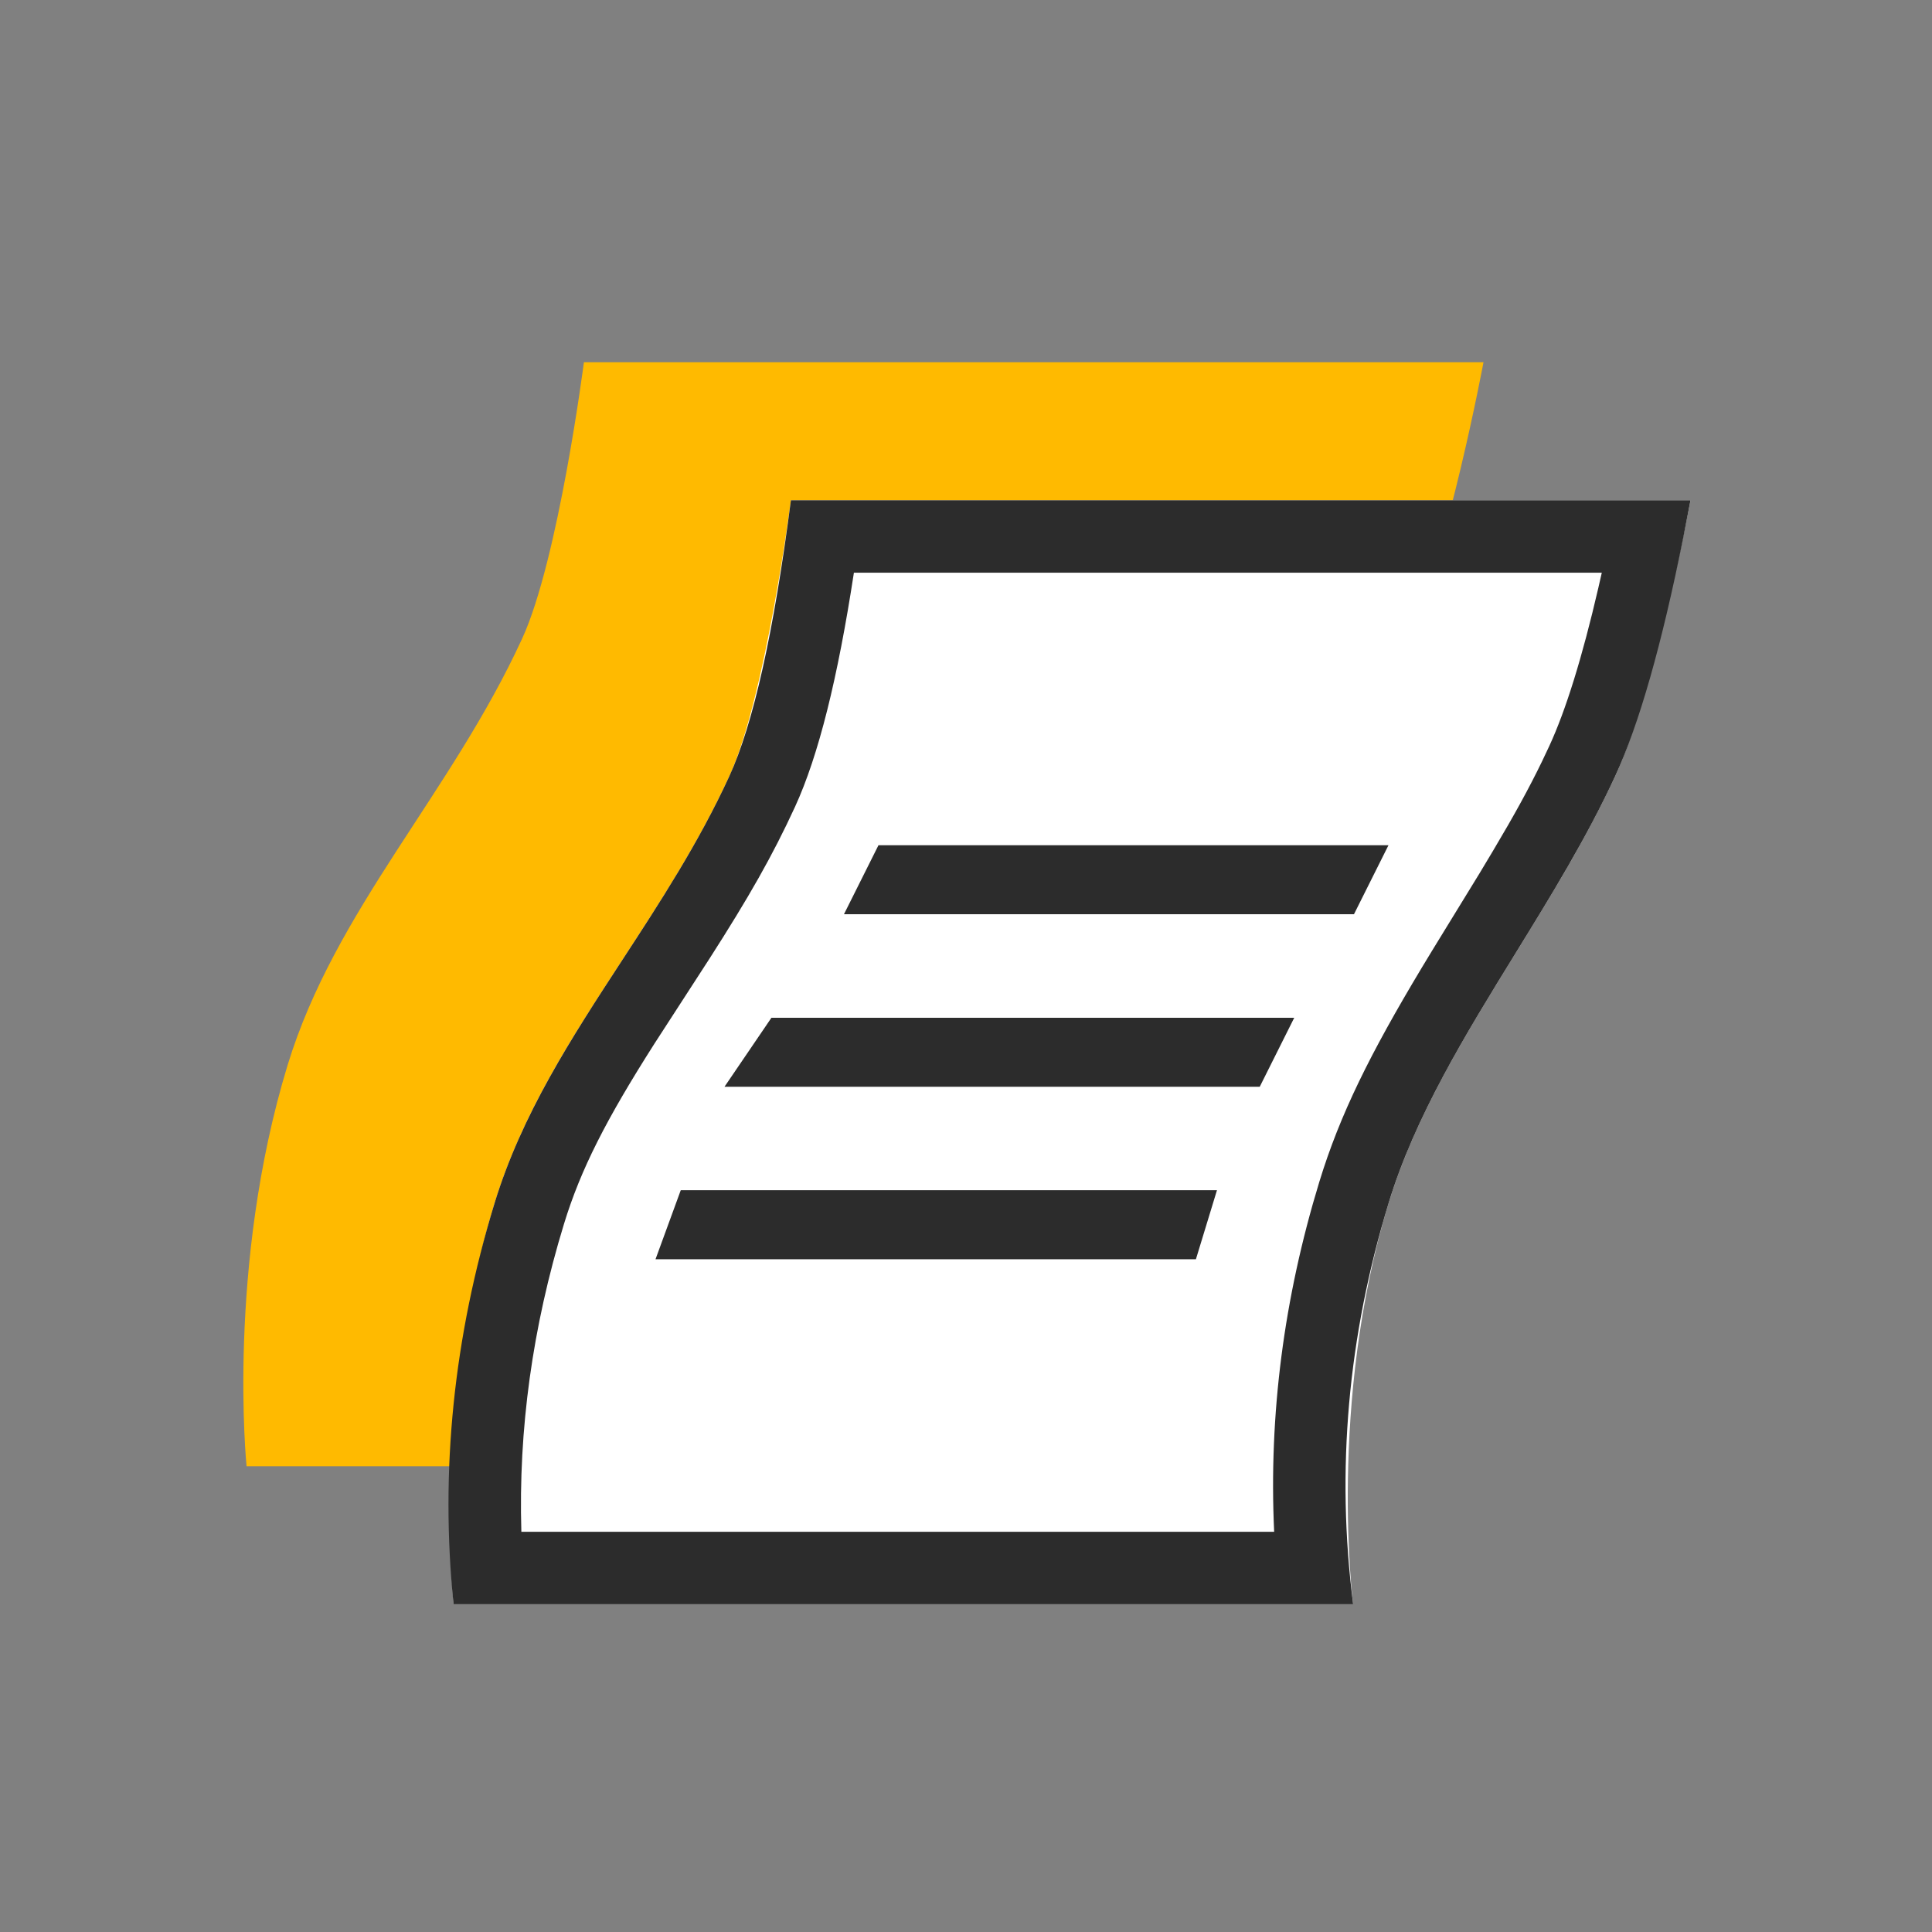
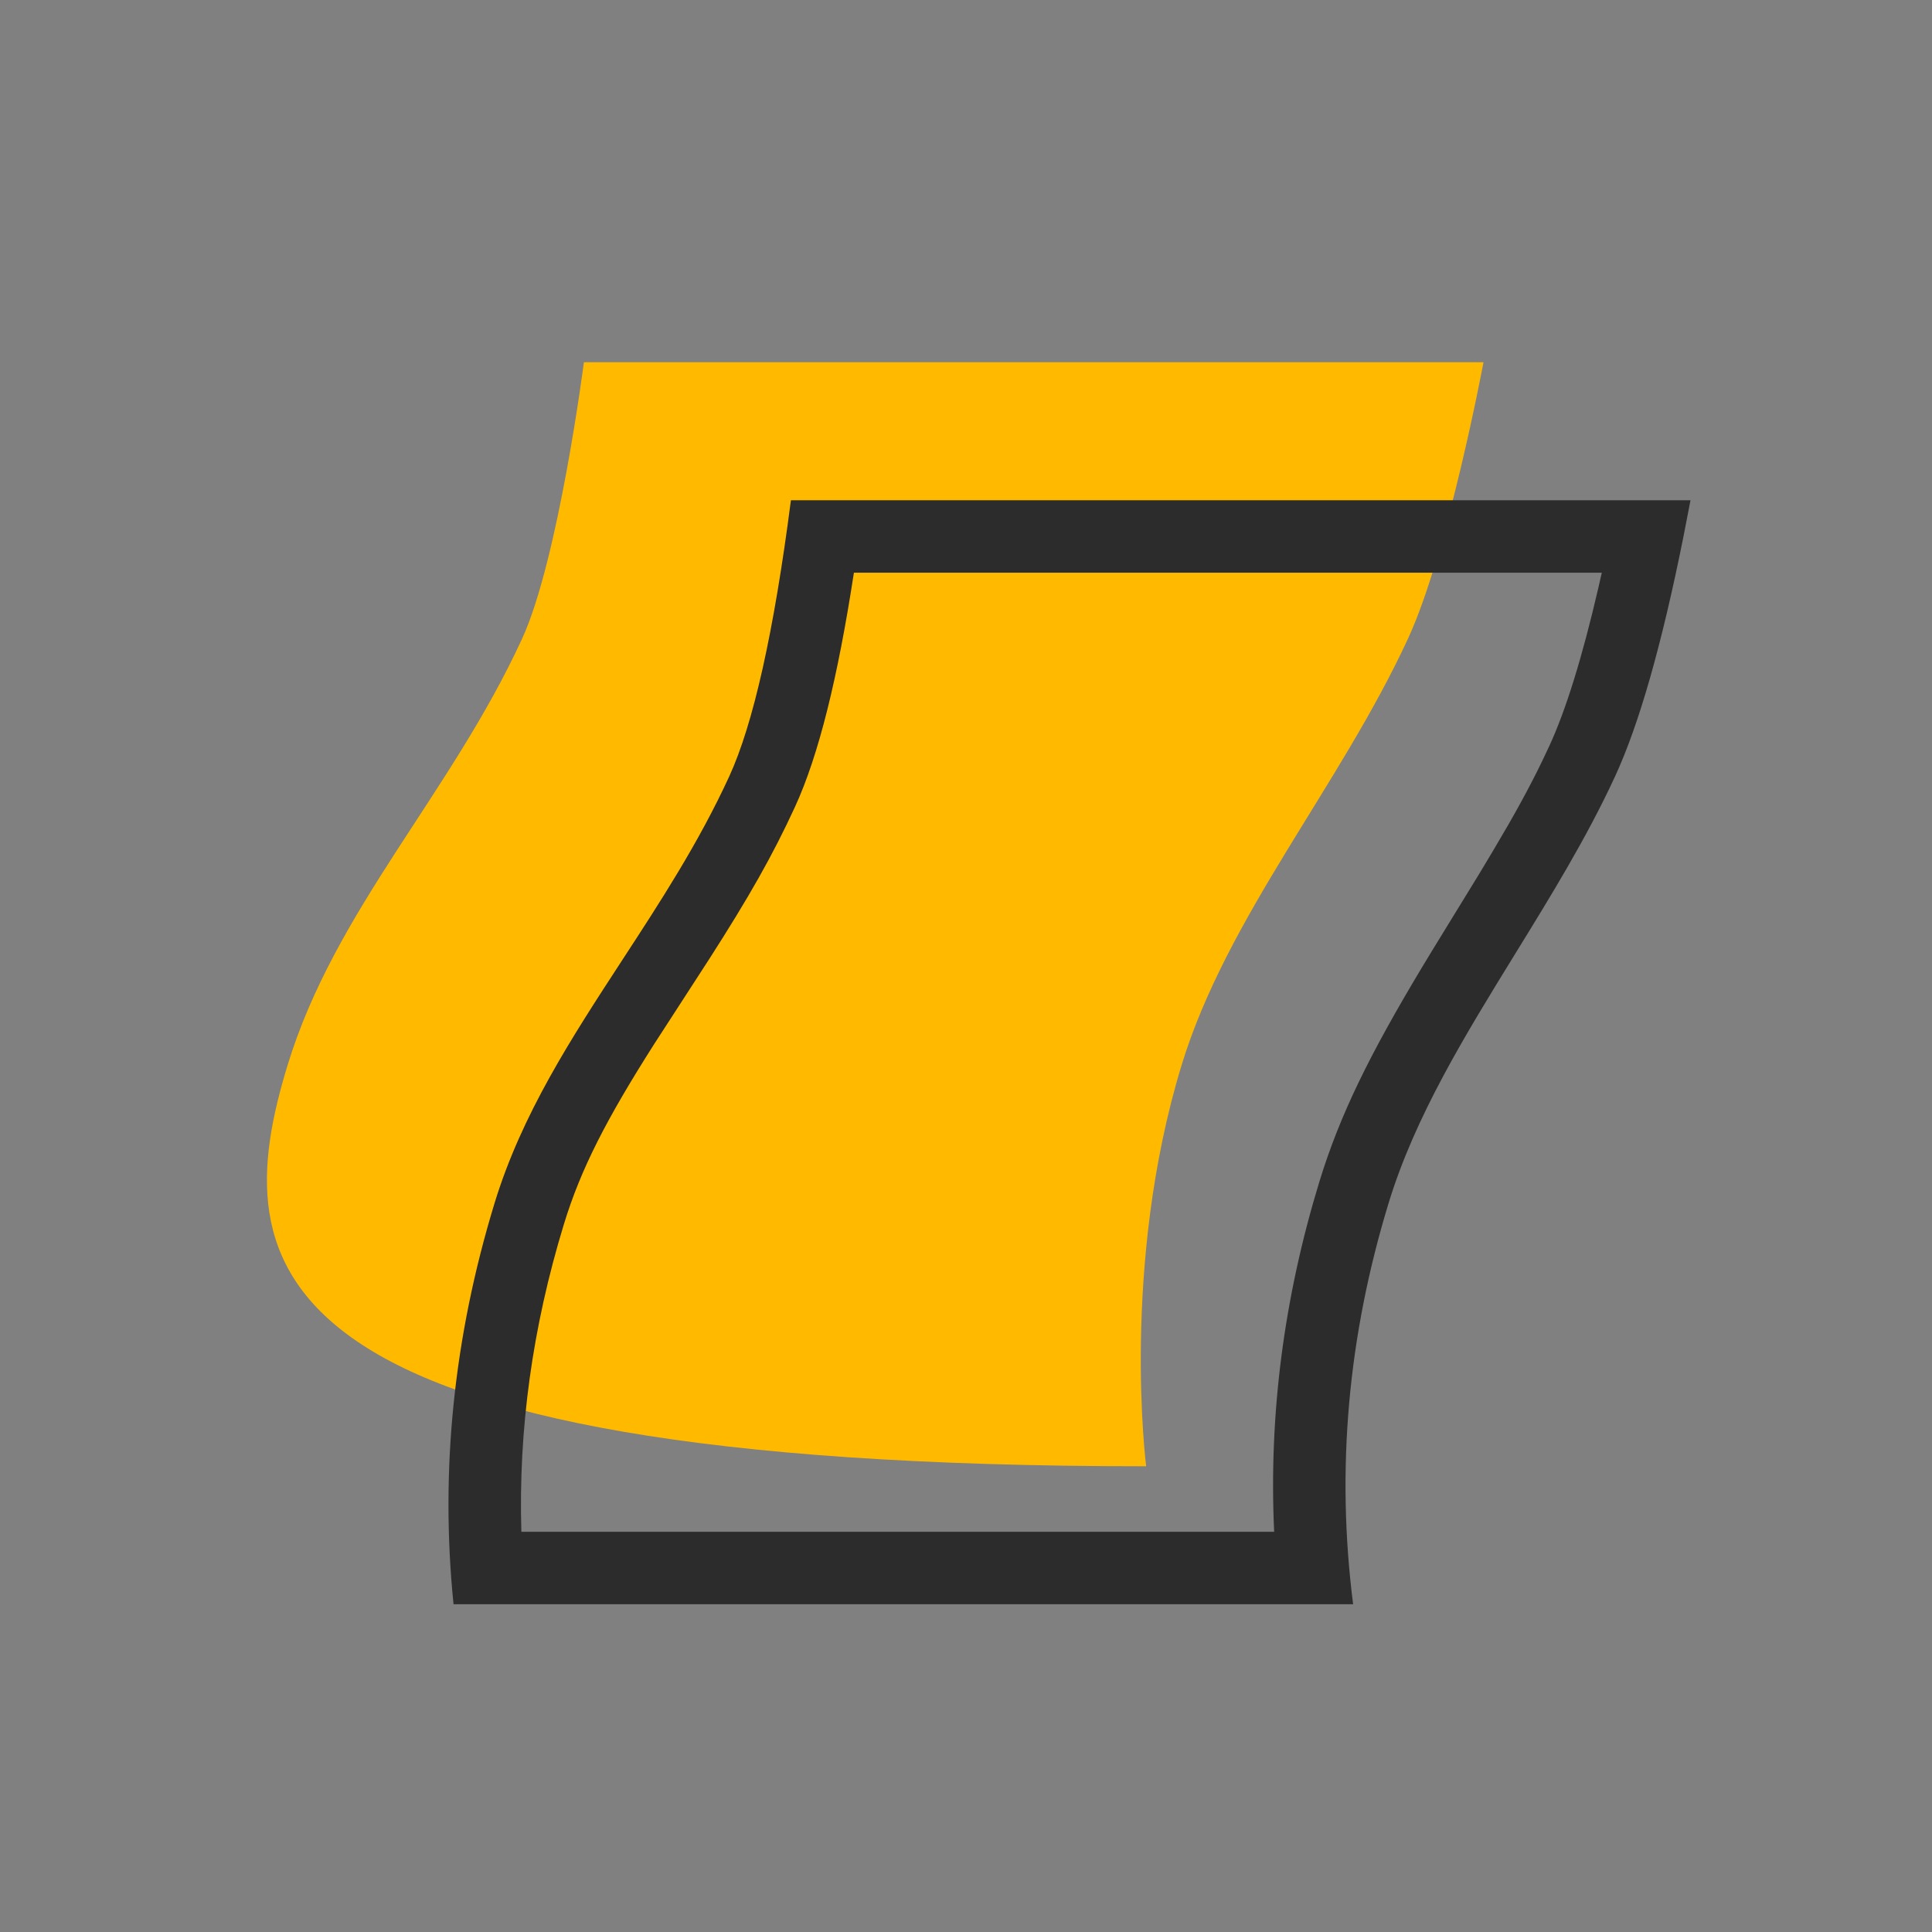
<svg xmlns="http://www.w3.org/2000/svg" width="48" height="48" viewBox="0 0 48 48" fill="none">
  <rect x="0" y="0" width="48" height="48" fill="#808080" stroke="none" />
-   <path d="M14.507 9H36.857C36.857 9 35.975 13.715 34.983 15.863C33.287 19.534 30.48 22.785 29.357 26.461C27.837 31.436 28.476 36.429 28.476 36.429H6.126C6.126 36.429 5.62 31.453 7.146 26.461C8.325 22.602 11.199 19.726 12.974 15.863C13.874 13.904 14.507 9 14.507 9Z" fill="#FFBA00" />
-   <path d="M19.65 12.429H42C42 12.429 41.118 17.143 40.125 19.291C38.429 22.962 35.623 26.214 34.5 29.889C32.979 34.865 33.618 39.857 33.618 39.857H11.268C11.268 39.857 10.763 34.882 12.288 29.889C13.467 26.031 16.341 23.155 18.117 19.291C19.017 17.333 19.65 12.429 19.65 12.429Z" fill="white" />
+   <path d="M14.507 9H36.857C36.857 9 35.975 13.715 34.983 15.863C33.287 19.534 30.48 22.785 29.357 26.461C27.837 31.436 28.476 36.429 28.476 36.429C6.126 36.429 5.62 31.453 7.146 26.461C8.325 22.602 11.199 19.726 12.974 15.863C13.874 13.904 14.507 9 14.507 9Z" fill="#FFBA00" />
  <path fill-rule="evenodd" clip-rule="evenodd" d="M42 12.429H19.65C19.228 15.698 18.717 17.985 18.117 19.291C17.358 20.942 16.399 22.413 15.457 23.857C14.195 25.792 12.964 27.68 12.288 29.889C11.271 33.218 10.931 36.54 11.268 39.857H33.618C33.192 36.529 33.486 33.206 34.5 29.889C35.159 27.732 36.398 25.721 37.652 23.685C38.534 22.253 39.425 20.808 40.125 19.291C40.721 18.003 41.286 16.021 41.822 13.346L42 12.429ZM19.753 20.043C20.337 18.771 20.814 16.849 21.215 14.229H39.796L39.71 14.606C39.309 16.339 38.899 17.654 38.491 18.536L38.313 18.913C37.987 19.586 37.625 20.246 37.098 21.131L36.762 21.692L35.577 23.624L35.328 24.035C34.036 26.187 33.29 27.69 32.778 29.363C31.896 32.251 31.521 35.151 31.656 38.057H12.953C12.877 35.518 13.228 32.974 14.01 30.415C14.43 29.04 15.068 27.802 16.254 25.938L17.631 23.811C18.602 22.295 19.193 21.261 19.753 20.043Z" fill="#2C2C2C" />
-   <path fill-rule="evenodd" clip-rule="evenodd" d="M34.496 21H21.825L20.968 22.714H33.639L34.496 21ZM19.166 25.286H32.155L31.298 27H18L19.166 25.286ZM16.913 29.571H30.235L29.712 31.286H16.286L16.913 29.571Z" fill="#2C2C2C" />
</svg>